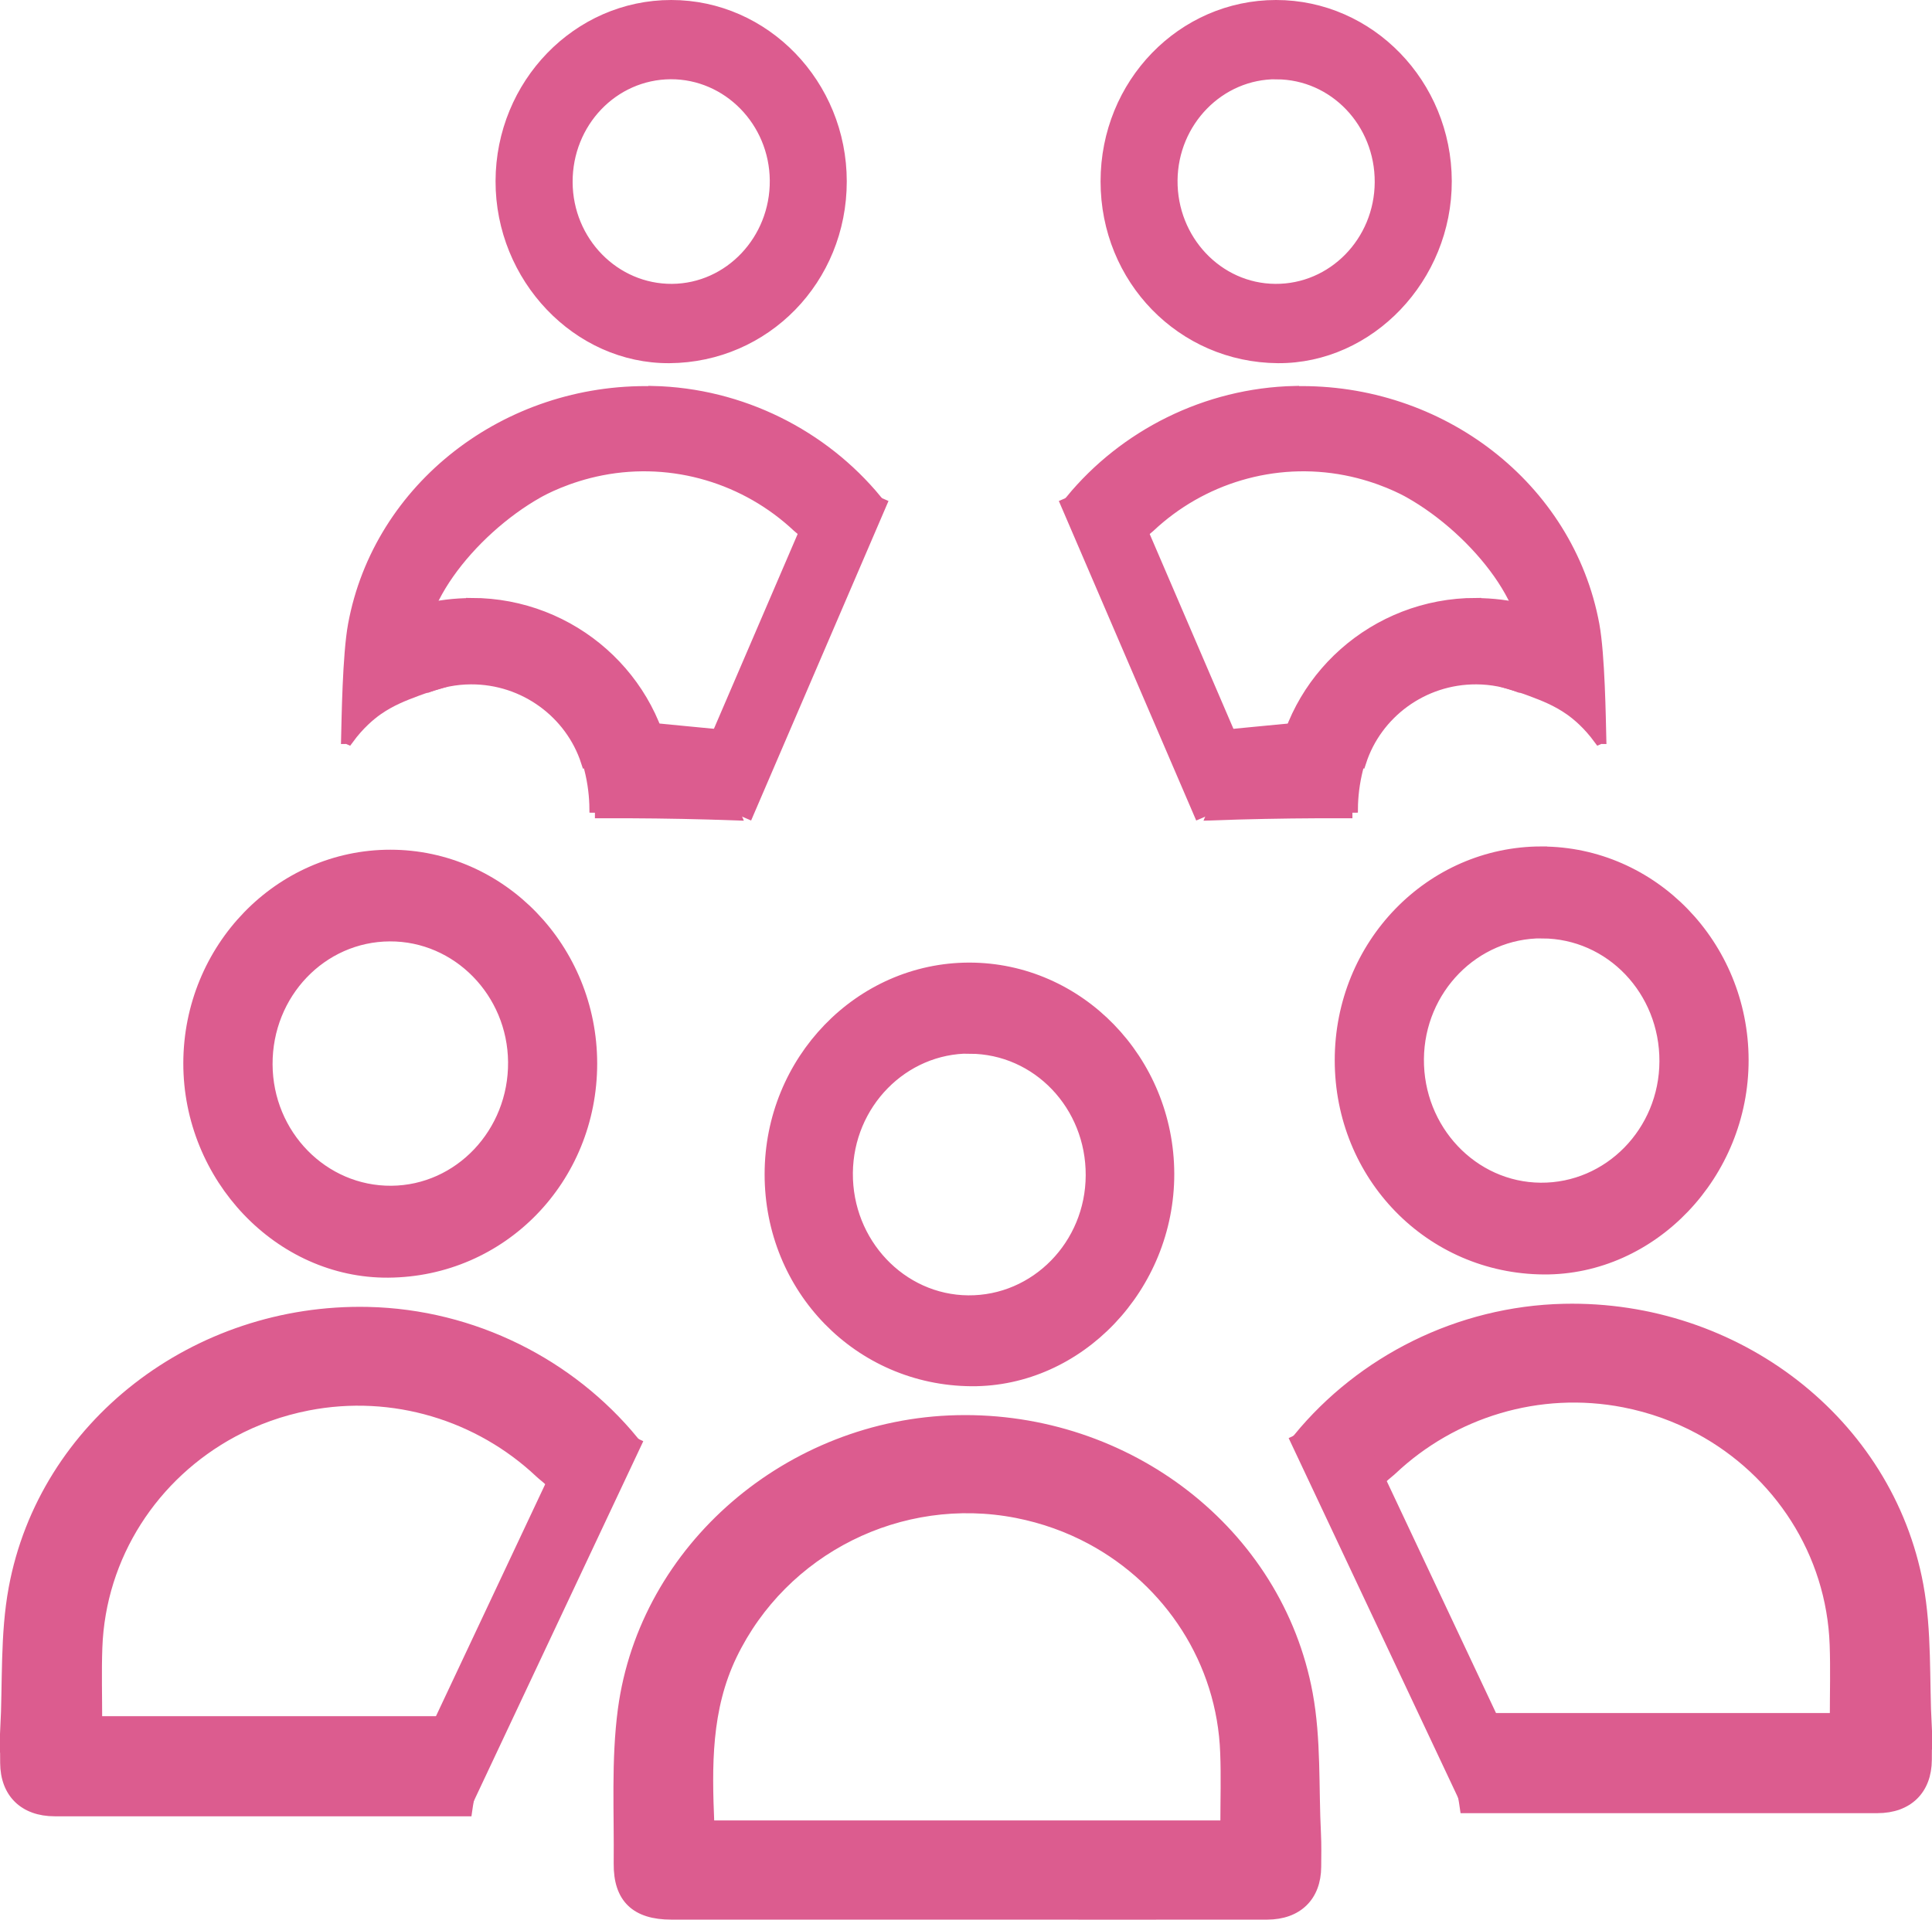
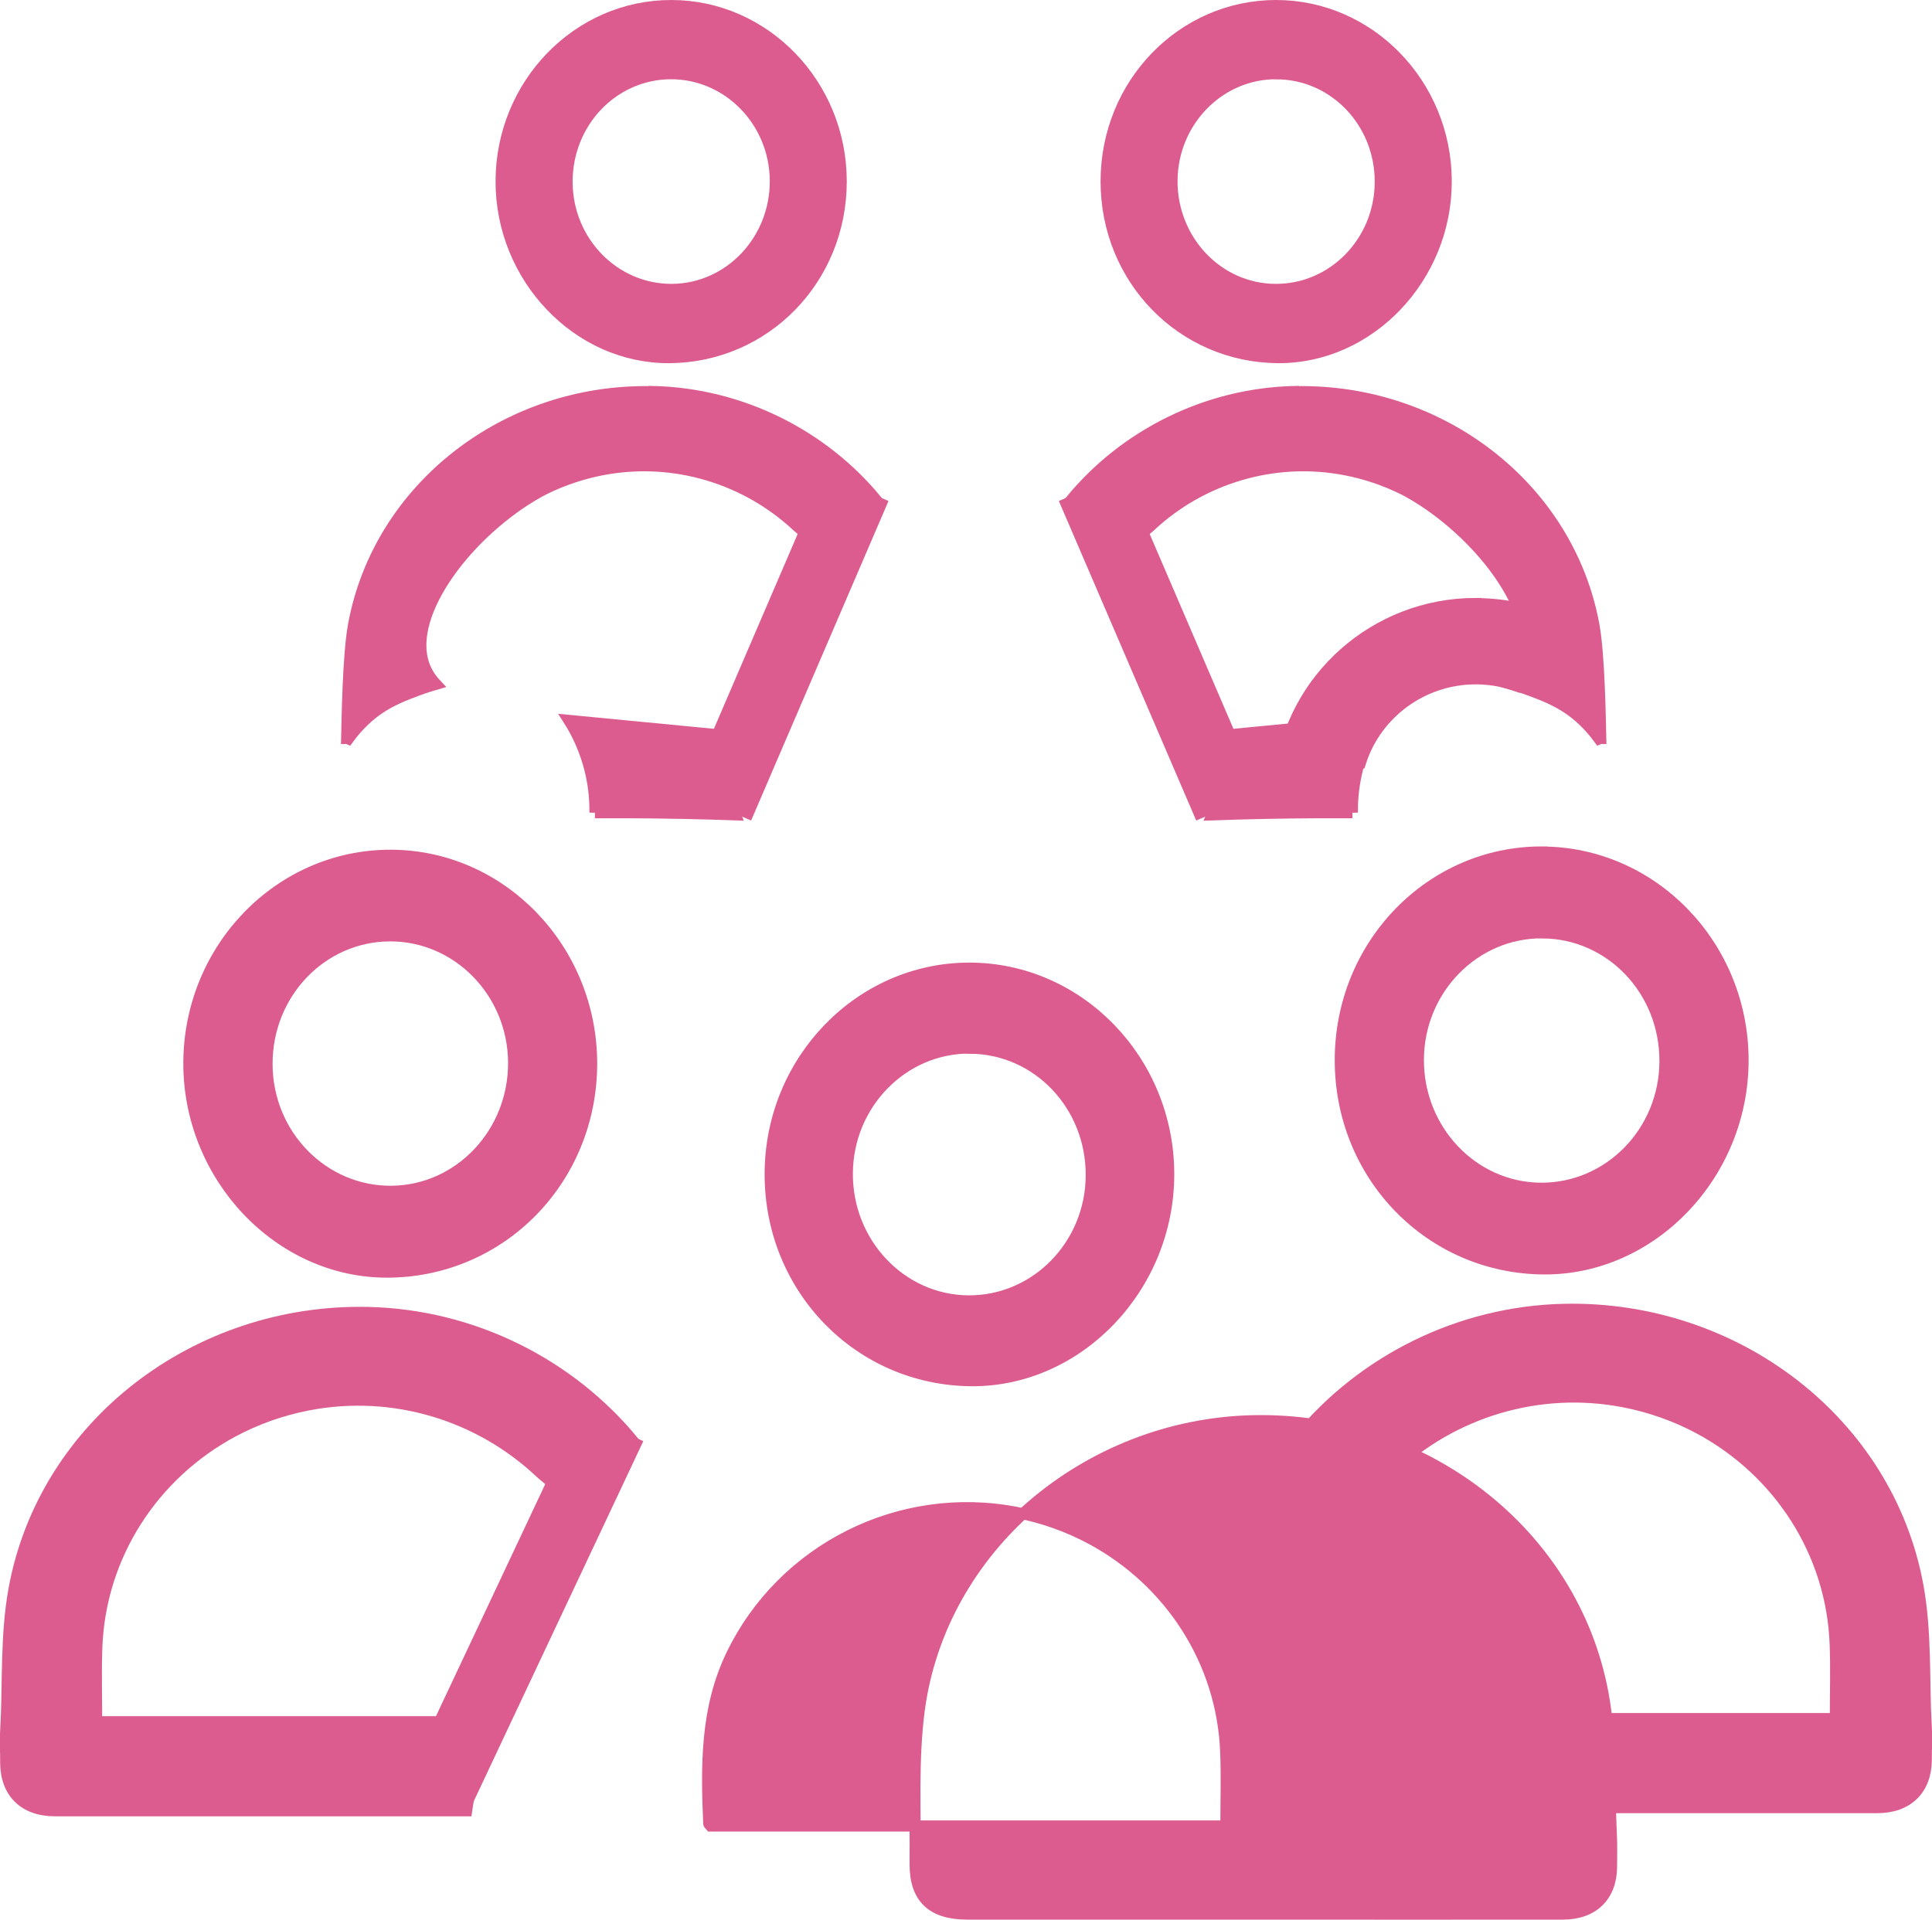
<svg xmlns="http://www.w3.org/2000/svg" id="Calque_1" data-name="Calque 1" viewBox="0 0 246.94 245.42">
  <defs>
    <style>
      .cls-1 {
        fill: #dc5c8f;
        stroke-width: 1.42px;
      }

      .cls-1, .cls-2 {
        stroke: #dc5c8f;
        stroke-miterlimit: 10;
      }

      .cls-2 {
        fill: none;
        stroke-width: 9px;
      }
    </style>
  </defs>
  <g id="Calque_3" data-name="Calque 3">
    <g>
      <g>
        <path class="cls-1" d="M.75,221.15c.3-6.03-.03-12.17,1.06-18.07,3.85-20.87,23.24-35.77,45.22-35.29,13.47.3,25.84,6.64,33.9,16.45-1.24,1.59-2.5,3.25-3.75,4.98-1.4,1.93-2.73,3.83-3.98,5.69-.13-.77-.43-2.09-1.22-3.48-1.02-1.78-2.38-2.64-2.96-3.2-7.74-7.29-18.74-10.74-29.68-8.61-3.44.67-6.67,1.84-9.61,3.42-10.14,5.46-16.94,15.81-17.36,27.61-.11,3.08-.02,6.15-.02,9.46h51.2c-2.01,3.44-3.35,7.38-3.91,11.38h-13.89c-12.92,0-25.84,0-38.76,0-3.89,0-6.24-2.32-6.26-6.11,0-1.42-.04-2.85.03-4.27v.02Z" />
        <path class="cls-1" d="M75.62,135.95c0,14.78-11.49,26.58-26,26.68-13.87.1-25.5-12.13-25.48-26.72.03-14.67,11.59-26.58,25.76-26.57,14.16,0,25.71,11.96,25.72,26.62ZM34.13,136.08c.04,9.01,7.17,16.29,15.9,16.22,8.69-.07,15.7-7.48,15.62-16.53-.08-8.93-7.18-16.17-15.83-16.13-8.73.04-15.73,7.38-15.69,16.43Z" />
      </g>
      <line class="cls-2" x1="78.15" y1="182.33" x2="55.99" y2="229.4" />
    </g>
    <g>
      <g>
        <path class="cls-1" d="M246.19,220.75c-.3-6.03.03-12.17-1.06-18.07-3.85-20.87-23.24-35.77-45.22-35.29-13.47.3-25.84,6.64-33.9,16.45,1.24,1.59,2.5,3.25,3.75,4.98,1.4,1.93,2.73,3.83,3.98,5.69.13-.77.43-2.09,1.22-3.48,1.02-1.78,2.38-2.64,2.96-3.2,7.74-7.29,18.74-10.74,29.68-8.61,3.44.67,6.67,1.84,9.61,3.42,10.14,5.46,16.94,15.81,17.36,27.61.11,3.08.02,6.15.02,9.46h-51.2c2.01,3.44,3.35,7.38,3.91,11.38h13.89c12.92,0,25.84,0,38.76,0,3.89,0,6.24-2.32,6.26-6.11,0-1.42.04-2.85-.03-4.27v.02Z" />
        <path class="cls-1" d="M197.03,108.93c14.17,0,25.73,11.91,25.76,26.57.03,14.6-11.61,26.82-25.48,26.72-14.51-.1-26-11.9-26-26.68s11.55-26.61,25.72-26.62ZM197.12,119.25c-8.66-.04-15.75,7.19-15.83,16.13-.08,9.04,6.93,16.46,15.62,16.53,8.73.07,15.87-7.21,15.9-16.22.04-9.06-6.95-16.4-15.69-16.43Z" />
      </g>
      <line class="cls-2" x1="168.78" y1="181.93" x2="190.95" y2="229" />
    </g>
  </g>
  <g>
    <g>
      <g>
        <path class="cls-1" d="M76.04,103.9h4.38c4.6.02,9.11.11,13.56.27-.31-.72-1.03-2.7-.64-5.26.39-2.47,1.61-4.04,2.11-4.62-7.58-.73-15.16-1.46-22.73-2.19.91,1.43,2.11,3.72,2.8,6.76.44,1.95.54,3.68.53,5.04Z" />
        <path class="cls-1" d="M83.38,50.08c-18.56-.41-34.94,12.18-38.19,29.8-.71,3.84-.82,12.07-.88,14.53.08,0,.14.02.21.05,1.38-1.88,2.77-3.05,3.74-3.73,1.69-1.18,3.34-1.82,5-2.44,1.02-.38,1.88-.65,2.47-.82-.79-.84-1.26-1.7-1.55-2.53-2.3-6.65,5.88-17.07,14.58-21.97.62-.35,3.72-2.04,8.12-2.9,9.24-1.8,18.53,1.11,25.07,7.26.5.47,1.65,1.2,2.51,2.69.67,1.17.92,2.28,1.03,2.93,1.05-1.58,2.18-3.18,3.36-4.81,1.06-1.46,2.12-2.87,3.17-4.2-6.81-8.28-17.25-13.64-28.63-13.89h0Z" />
        <path class="cls-1" d="M107.52,23.19c0,12.48-9.7,22.44-21.96,22.53-11.71.08-21.54-10.23-21.51-22.57.03-12.38,9.79-22.45,21.75-22.44,11.96,0,21.72,10.1,21.72,22.48h0ZM72.48,23.3c.04,7.61,6.06,13.75,13.43,13.7,7.34-.06,13.26-6.32,13.19-13.95-.07-7.55-6.06-13.65-13.37-13.63-7.38.04-13.28,6.23-13.25,13.87Z" />
      </g>
      <line class="cls-2" x1="109.43" y1="62.27" x2="91.87" y2="103.12" />
    </g>
-     <path class="cls-1" d="M60.27,77.17c-4.34,0-8.43,1.08-12,2.99,1.69,2.27,2.32,5.33,1.96,8.32,1.05-.44,2.23-.7,3.54-.7.31,0,.6.02.89.05,1.71-.66,3.56-1.04,5.52-1.05,6.89-.03,12.78,4.43,14.78,10.58,1.11-.39,2.35-.61,3.71-.61,2.83,0,5.03.94,6.61,2.4-1.44-12.34-12.11-21.99-25.01-22v.02Z" />
  </g>
  <g>
    <g>
      <g>
        <path class="cls-1" d="M172.86,103.9h-4.38c-4.6.02-9.11.11-13.56.27.31-.72,1.03-2.7.64-5.26-.39-2.47-1.61-4.04-2.11-4.62,7.58-.73,15.16-1.46,22.73-2.19-.91,1.43-2.11,3.72-2.8,6.76-.44,1.95-.54,3.68-.53,5.04h0Z" />
        <path class="cls-1" d="M165.53,50.08c18.56-.41,34.94,12.18,38.19,29.8.71,3.84.82,12.07.88,14.53-.08,0-.14.02-.21.05-1.38-1.88-2.77-3.05-3.74-3.73-1.69-1.18-3.34-1.82-5-2.44-1.02-.38-1.88-.65-2.47-.82.79-.84,1.26-1.7,1.55-2.53,2.3-6.65-5.88-17.07-14.58-21.97-.62-.35-3.72-2.04-8.12-2.9-9.24-1.8-18.53,1.11-25.07,7.26-.5.47-1.65,1.2-2.51,2.69-.67,1.17-.92,2.28-1.03,2.93-1.05-1.58-2.18-3.18-3.36-4.81-1.06-1.46-2.12-2.87-3.17-4.2,6.81-8.28,17.25-13.64,28.63-13.89h0Z" />
        <path class="cls-1" d="M163.1.71c11.96,0,21.72,10.06,21.75,22.44.03,12.34-9.81,22.64-21.51,22.57-12.25-.09-21.96-10.04-21.96-22.53S151.13.72,163.09.71h0ZM163.17,9.42c-7.31-.04-13.3,6.08-13.37,13.63-.07,7.63,5.85,13.9,13.19,13.95,7.38.06,13.39-6.09,13.43-13.7.04-7.65-5.88-13.84-13.25-13.87h0Z" />
      </g>
      <line class="cls-2" x1="139.47" y1="62.27" x2="157.03" y2="103.12" />
    </g>
    <path class="cls-1" d="M188.62,77.17c4.34,0,8.43,1.08,12,2.99-1.69,2.27-2.32,5.33-1.96,8.32-1.05-.44-2.23-.7-3.54-.7-.31,0-.6.02-.89.05-1.71-.66-3.56-1.04-5.52-1.05-6.89-.03-12.78,4.43-14.78,10.58-1.11-.39-2.35-.61-3.71-.61-2.83,0-5.03.94-6.61,2.4,1.44-12.34,12.11-21.99,25.01-22v.02Z" />
  </g>
  <g>
-     <path class="cls-1" d="M123.62,244.7h-37.82c-4.48,0-6.69-2.05-6.65-6.45.07-6.56-.33-13.2.53-19.68,2.77-20.66,21.3-36.47,42.65-36.94,21.75-.48,40.94,14.27,44.75,34.92,1.08,5.83.75,11.91,1.05,17.89.07,1.4.04,2.82.03,4.22-.02,3.74-2.34,6.03-6.19,6.04-12.79.02-25.57,0-38.35,0h0ZM156.69,233.44c0-3.28.1-6.33-.02-9.36-.41-11.68-7.15-21.93-17.18-27.33-2.92-1.57-6.11-2.72-9.52-3.39-14.91-2.9-29.93,4.65-36.47,18.21-3.33,6.92-3.22,14.22-2.91,21.57,0,.09.15.17.25.3h65.84Z" />
+     <path class="cls-1" d="M123.62,244.7c-4.48,0-6.69-2.05-6.65-6.45.07-6.56-.33-13.2.53-19.68,2.77-20.66,21.3-36.47,42.65-36.94,21.75-.48,40.94,14.27,44.75,34.92,1.08,5.83.75,11.91,1.05,17.89.07,1.4.04,2.82.03,4.22-.02,3.74-2.34,6.03-6.19,6.04-12.79.02-25.57,0-38.35,0h0ZM156.69,233.44c0-3.28.1-6.33-.02-9.36-.41-11.68-7.15-21.93-17.18-27.33-2.92-1.57-6.11-2.72-9.52-3.39-14.91-2.9-29.93,4.65-36.47,18.21-3.33,6.92-3.22,14.22-2.91,21.57,0,.09.15.17.25.3h65.84Z" />
    <path class="cls-1" d="M123.88,123.77c14.02,0,25.46,11.79,25.5,26.29.03,14.45-11.5,26.54-25.21,26.45-14.36-.1-25.74-11.77-25.73-26.4,0-14.5,11.44-26.33,25.45-26.34h0ZM123.97,133.98c-8.56-.04-15.59,7.12-15.67,15.97-.08,8.94,6.86,16.29,15.45,16.36,8.64.07,15.7-7.14,15.73-16.05.04-8.97-6.88-16.22-15.52-16.26h0Z" />
  </g>
</svg>